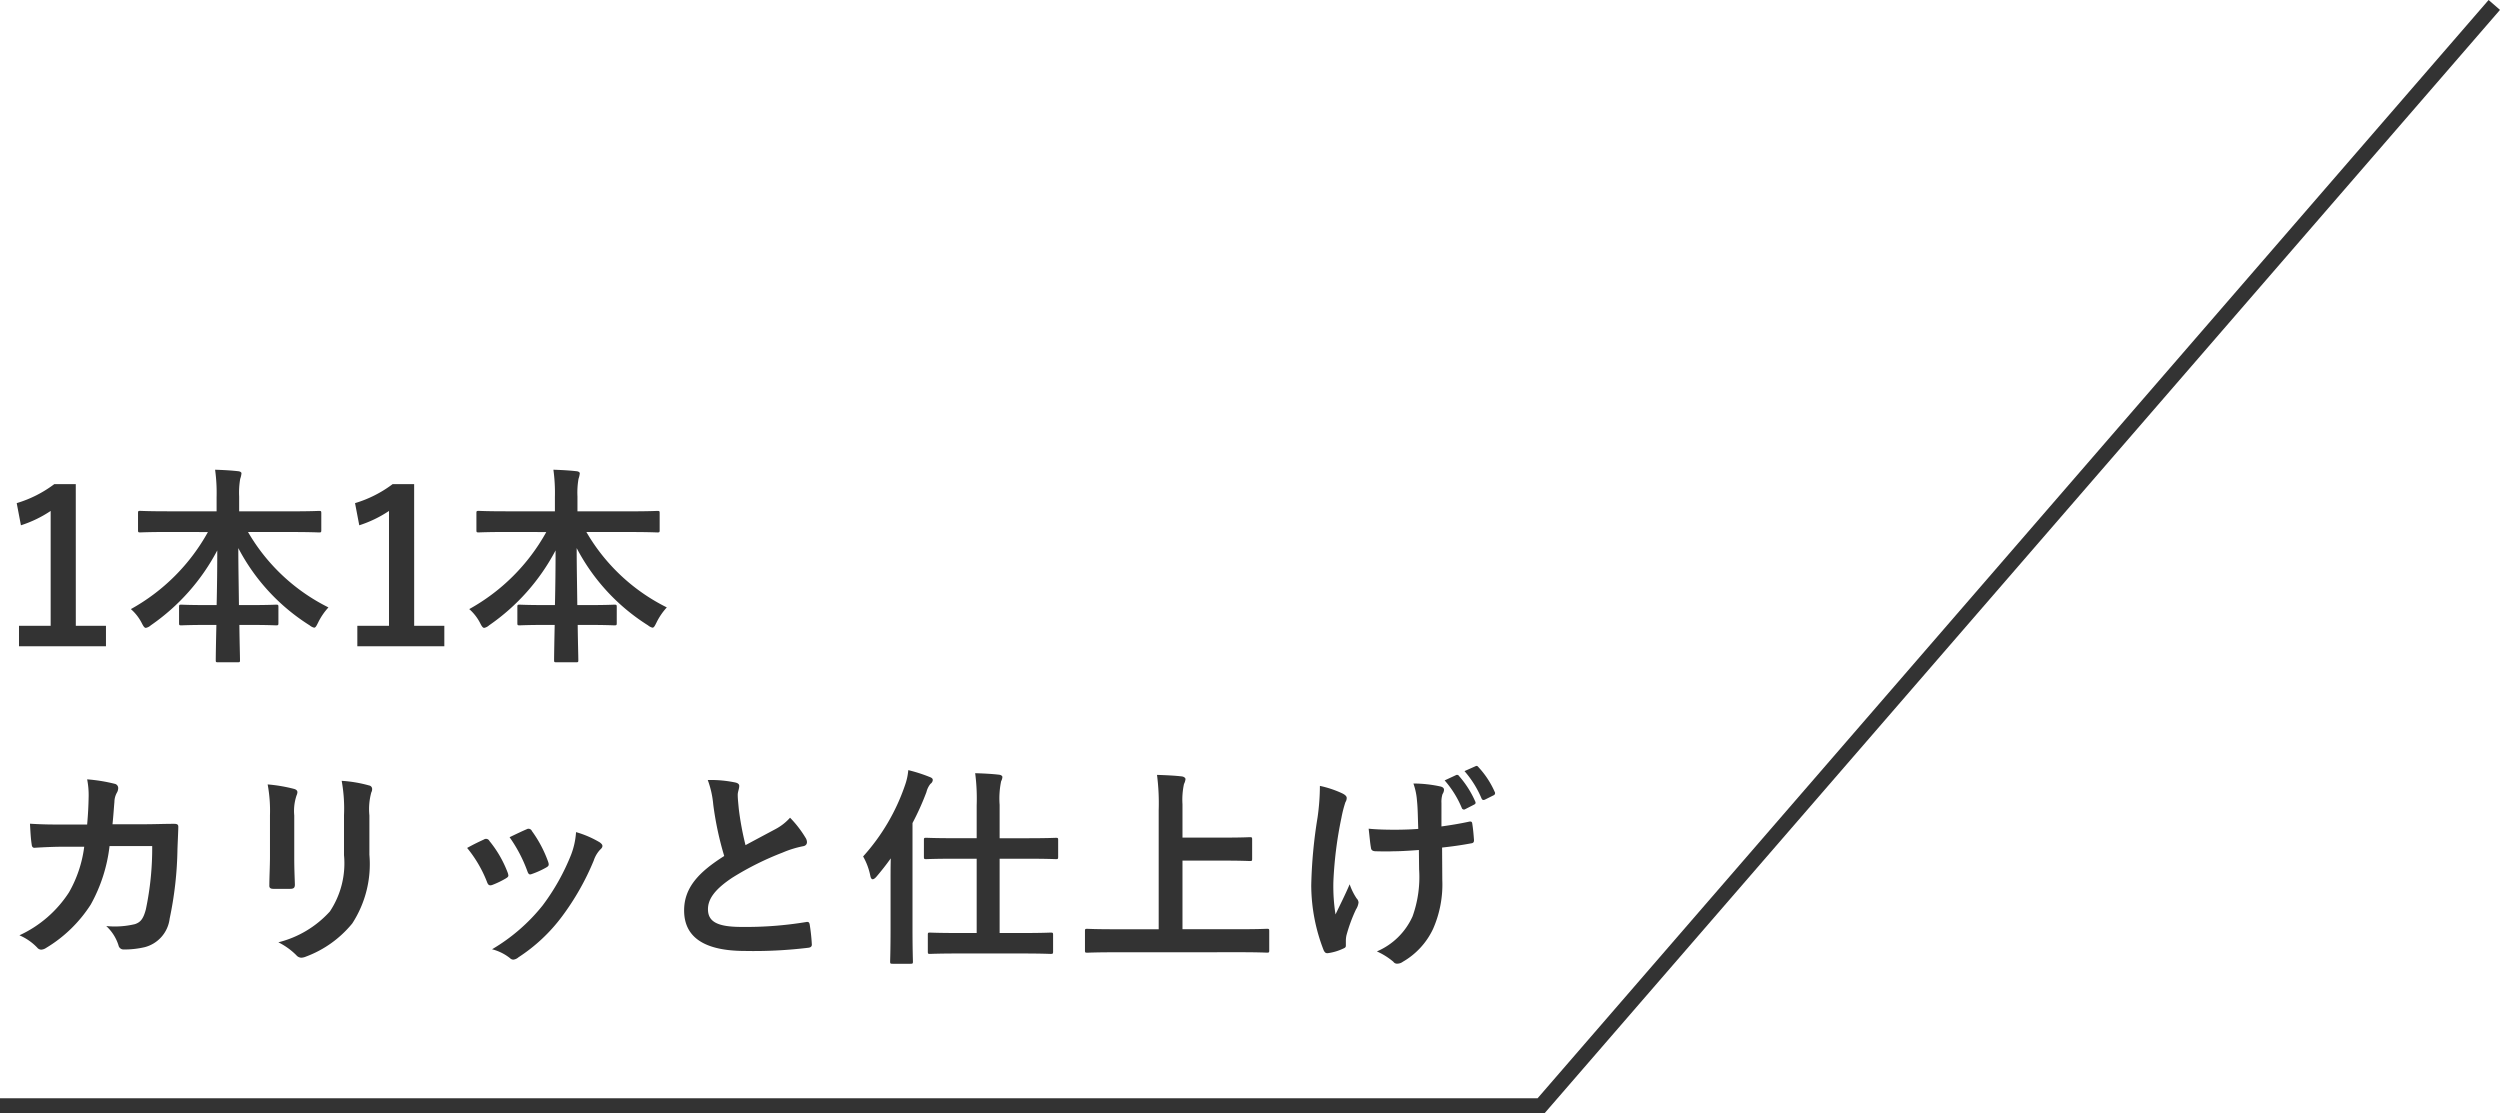
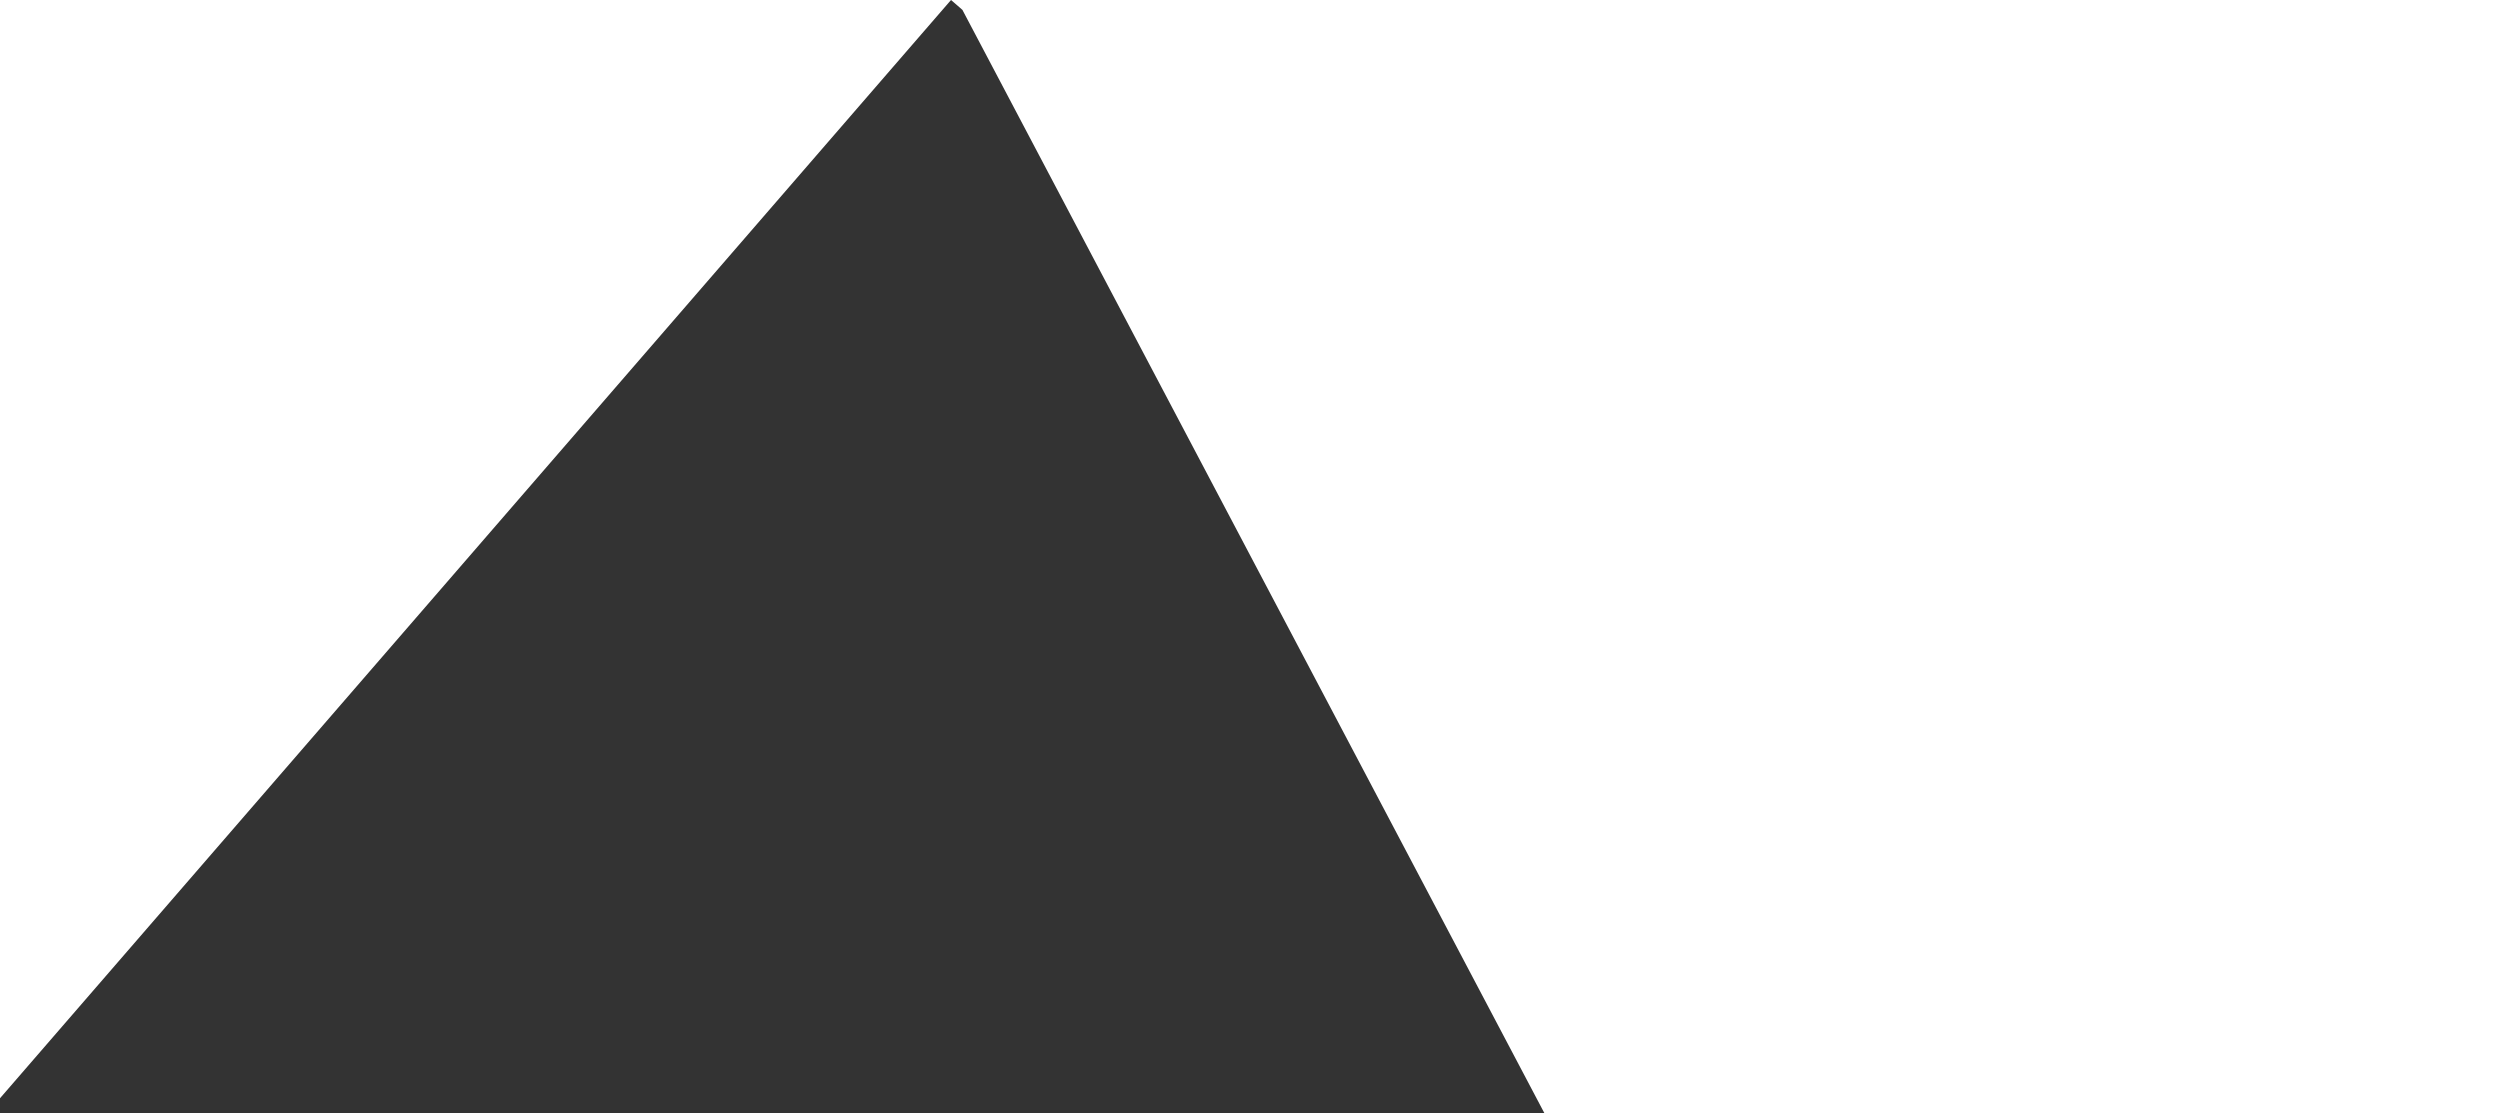
<svg xmlns="http://www.w3.org/2000/svg" width="165.812" height="73.842" viewBox="0 0 165.812 73.842">
  <g id="グループ_21703" data-name="グループ 21703" transform="translate(-43 -6658.322)">
-     <path id="パス_40629" data-name="パス 40629" d="M5.026-10.724H3.6a7.891,7.891,0,0,1-2.492,1.26l.28,1.47A7.851,7.851,0,0,0,3.36-8.946V-1.33H1.26V.028H7.028V-1.33h-2ZM13.79-7.546a13.079,13.079,0,0,1-5.11,5.11,3.112,3.112,0,0,1,.728.938c.112.224.182.308.266.308A.691.691,0,0,0,10-1.358a13.885,13.885,0,0,0,4.41-4.97c0,1.148-.014,2.436-.042,3.626h-.616c-1.232,0-1.638-.028-1.722-.028-.14,0-.154.014-.154.154v1.064c0,.14.014.154.154.154.084,0,.49-.028,1.722-.028h.6c-.028,1.19-.042,2.1-.042,2.338,0,.126.014.14.154.14h1.3c.14,0,.154-.014.154-.14,0-.238-.028-1.148-.042-2.338h.7c1.232,0,1.638.028,1.722.028.154,0,.168-.014.168-.154V-2.576c0-.14-.014-.154-.168-.154-.084,0-.49.028-1.722.028h-.728c-.014-1.246-.042-2.618-.042-3.78a13.35,13.35,0,0,0,4.732,5.124.722.722,0,0,0,.294.154c.1,0,.154-.112.266-.336a4.242,4.242,0,0,1,.686-1.008,12.68,12.68,0,0,1-5.334-5h2.9c1.274,0,1.722.028,1.806.028.14,0,.154-.014.154-.154v-1.12c0-.14-.014-.154-.154-.154-.084,0-.532.028-1.806.028H15.862V-9.9a5.4,5.4,0,0,1,.07-1.176,1.534,1.534,0,0,0,.084-.364c0-.07-.084-.126-.21-.14-.49-.056-1.036-.084-1.54-.1a11.267,11.267,0,0,1,.1,1.82v.938H11.1c-1.274,0-1.708-.028-1.792-.028-.14,0-.154.014-.154.154v1.12c0,.14.014.154.154.154.084,0,.518-.028,1.792-.028Zm13.678-3.178H26.04a7.891,7.891,0,0,1-2.492,1.26l.28,1.47A7.851,7.851,0,0,0,25.8-8.946V-1.33H23.7V.028H29.47V-1.33h-2Zm8.764,3.178a13.079,13.079,0,0,1-5.11,5.11,3.112,3.112,0,0,1,.728.938c.112.224.182.308.266.308a.691.691,0,0,0,.322-.168,13.885,13.885,0,0,0,4.41-4.97c0,1.148-.014,2.436-.042,3.626H36.19c-1.232,0-1.638-.028-1.722-.028-.14,0-.154.014-.154.154v1.064c0,.14.014.154.154.154.084,0,.49-.028,1.722-.028h.6C36.764-.2,36.75.714,36.75.952c0,.126.014.14.154.14h1.3c.14,0,.154-.014.154-.14,0-.238-.028-1.148-.042-2.338h.7c1.232,0,1.638.028,1.722.028.154,0,.168-.014.168-.154V-2.576c0-.14-.014-.154-.168-.154-.084,0-.49.028-1.722.028H38.29c-.014-1.246-.042-2.618-.042-3.78A13.35,13.35,0,0,0,42.98-1.358a.722.722,0,0,0,.294.154c.1,0,.154-.112.266-.336a4.242,4.242,0,0,1,.686-1.008,12.681,12.681,0,0,1-5.334-5h2.9c1.274,0,1.722.028,1.806.028.14,0,.154-.014.154-.154v-1.12c0-.14-.014-.154-.154-.154-.084,0-.532.028-1.806.028H38.3V-9.9a5.4,5.4,0,0,1,.07-1.176,1.534,1.534,0,0,0,.084-.364c0-.07-.084-.126-.21-.14-.49-.056-1.036-.084-1.54-.1a11.267,11.267,0,0,1,.1,1.82v.938H33.544c-1.274,0-1.708-.028-1.792-.028-.14,0-.154.014-.154.154v1.12c0,.14.014.154.154.154.084,0,.518-.028,1.792-.028Zm-31.92,19.4c-.812,0-1.442,0-2.324-.056.028.518.056,1.022.112,1.358.014.168.07.252.21.238.658-.042,1.33-.07,2.016-.07h1.26a8.157,8.157,0,0,1-1.008,3.024A7.794,7.794,0,0,1,1.288,19.2a3.571,3.571,0,0,1,1.176.812.359.359,0,0,0,.266.14.637.637,0,0,0,.322-.112A9.024,9.024,0,0,0,6.02,17.158,10.416,10.416,0,0,0,7.266,13.28h2.828a19.609,19.609,0,0,1-.42,4.2c-.168.63-.35.854-.728.98a5.714,5.714,0,0,1-1.9.126,2.93,2.93,0,0,1,.812,1.274.34.34,0,0,0,.336.28A5.918,5.918,0,0,0,9.6,19.986a2.231,2.231,0,0,0,1.652-1.89,23.864,23.864,0,0,0,.518-4.606c.028-.742.056-1.3.056-1.484,0-.154-.07-.2-.294-.2-.644,0-1.3.028-1.946.028H7.462c.07-.686.084-1.022.126-1.47A1.3,1.3,0,0,1,7.77,9.71a.628.628,0,0,0,.07-.266A.289.289,0,0,0,7.6,9.15a10.963,10.963,0,0,0-1.82-.294,5.383,5.383,0,0,1,.1,1.106c-.014.756-.042,1.2-.1,1.89ZM17.906,13.98c0,.6-.042,1.414-.042,1.9-.014.168.07.238.266.238h1.12c.224,0,.308-.07.308-.28-.014-.49-.042-1.036-.042-1.764V11.25a3.222,3.222,0,0,1,.154-1.33.587.587,0,0,0,.056-.21c0-.1-.07-.182-.238-.224a10.361,10.361,0,0,0-1.736-.294,9.585,9.585,0,0,1,.154,2.044ZM24.5,11.25a4.218,4.218,0,0,1,.126-1.526.443.443,0,0,0,.056-.224.235.235,0,0,0-.2-.238,8.761,8.761,0,0,0-1.82-.308,10.279,10.279,0,0,1,.154,2.282v2.646a5.768,5.768,0,0,1-.938,3.738,6.841,6.841,0,0,1-3.416,2.044,4.548,4.548,0,0,1,1.19.854.454.454,0,0,0,.336.168.885.885,0,0,0,.294-.07,7.223,7.223,0,0,0,3.08-2.2A7.226,7.226,0,0,0,24.5,13.854Zm6.482,2.156A8.276,8.276,0,0,1,32.3,15.66c.07.2.154.266.35.2a5.811,5.811,0,0,0,.9-.434c.112-.07.168-.112.168-.2a.947.947,0,0,0-.056-.21,7.5,7.5,0,0,0-1.2-2.072.251.251,0,0,0-.364-.1C31.794,12.986,31.458,13.14,30.982,13.406Zm2.814-.714a9.525,9.525,0,0,1,1.176,2.24c.07.2.126.266.28.21a5.782,5.782,0,0,0,.966-.434c.182-.1.21-.168.14-.378a8.085,8.085,0,0,0-1.078-2.044.246.246,0,0,0-.364-.112C34.678,12.272,34.356,12.426,33.8,12.692Zm4.41-.336a5.044,5.044,0,0,1-.322,1.484,14.5,14.5,0,0,1-1.89,3.374,12.173,12.173,0,0,1-3.36,2.912,3.16,3.16,0,0,1,1.19.588.321.321,0,0,0,.224.1.608.608,0,0,0,.336-.154,11.211,11.211,0,0,0,2.884-2.7,17.071,17.071,0,0,0,2.114-3.724,1.929,1.929,0,0,1,.42-.714c.112-.1.154-.168.154-.252s-.07-.154-.182-.238A6.658,6.658,0,0,0,38.206,12.356ZM46.942,8.9a6.265,6.265,0,0,1,.364,1.624,21.247,21.247,0,0,0,.728,3.416C46.4,14.974,45.374,16,45.374,17.55c0,1.82,1.4,2.688,4.046,2.688a29.917,29.917,0,0,0,4.172-.21c.168-.014.266-.084.252-.238a12.362,12.362,0,0,0-.14-1.3c-.028-.168-.1-.2-.252-.168a24.45,24.45,0,0,1-4.27.322c-1.61,0-2.226-.35-2.226-1.176,0-.658.434-1.316,1.652-2.114a19.482,19.482,0,0,1,3.29-1.638,6.718,6.718,0,0,1,1.344-.42c.2-.028.28-.14.28-.28a.567.567,0,0,0-.1-.294A7.189,7.189,0,0,0,52.4,11.4a3.463,3.463,0,0,1-.966.756c-.784.42-1.288.686-1.988,1.064A19.685,19.685,0,0,1,49,10.816c-.028-.322-.07-.658-.07-.938,0-.2.1-.392.1-.588,0-.112-.084-.182-.252-.224A8.1,8.1,0,0,0,46.942,8.9ZM67.788,20.406c1.344,0,1.806.028,1.89.028.154,0,.168-.014.168-.168V19.174c0-.14-.014-.154-.168-.154-.084,0-.546.028-1.89.028H66.3V14.12H68.11c1.372,0,1.848.028,1.918.028.14,0,.154-.014.154-.168V12.888c0-.14-.014-.154-.154-.154-.07,0-.546.028-1.918.028H66.3V10.55a5.619,5.619,0,0,1,.1-1.568.715.715,0,0,0,.084-.28c0-.07-.084-.14-.224-.154-.476-.056-1.036-.084-1.582-.1a13.006,13.006,0,0,1,.1,2.128v2.184H63.35c-1.372,0-1.834-.028-1.918-.028-.14,0-.154.014-.154.154V13.98c0,.154.014.168.154.168.084,0,.546-.028,1.918-.028h1.428v4.928h-1.2c-1.358,0-1.82-.028-1.9-.028-.126,0-.14.014-.14.154v1.092c0,.154.014.168.14.168.084,0,.546-.028,1.9-.028Zm-8.722-1.6c0,1.372-.028,2.044-.028,2.128,0,.14.014.154.168.154h1.176c.154,0,.168-.014.168-.154,0-.07-.028-.756-.028-2.128V11.754A17.6,17.6,0,0,0,61.446,9.7a1.422,1.422,0,0,1,.266-.546.334.334,0,0,0,.154-.252c0-.1-.07-.154-.224-.21a10.3,10.3,0,0,0-1.4-.448,3.952,3.952,0,0,1-.21.98,13.607,13.607,0,0,1-2.786,4.746,4.265,4.265,0,0,1,.476,1.274c.028.154.084.238.154.238s.154-.056.252-.168c.322-.378.644-.784.952-1.218-.014.518-.014,1.05-.014,1.5ZM82.25,20.322c1.26,0,1.694.028,1.778.028.14,0,.154-.014.154-.154V18.922c0-.14-.014-.154-.154-.154-.084,0-.518.028-1.778.028H78.428v-4.55h2.744c1.218,0,1.638.028,1.722.028.14,0,.154-.014.154-.154V12.846c0-.14-.014-.154-.154-.154-.084,0-.5.028-1.722.028H78.428V10.508a4.931,4.931,0,0,1,.1-1.344.947.947,0,0,0,.1-.322c0-.084-.112-.168-.252-.182-.476-.056-1.106-.084-1.638-.1a14.611,14.611,0,0,1,.112,2.338v7.9H73.892c-1.26,0-1.694-.028-1.778-.028-.14,0-.154.014-.154.154V20.2c0,.14.014.154.154.154.084,0,.518-.028,1.778-.028Zm11.872-5.5a7.735,7.735,0,0,1-.434,3.122,4.544,4.544,0,0,1-2.366,2.324,4.618,4.618,0,0,1,1.092.686.291.291,0,0,0,.28.126.625.625,0,0,0,.35-.126,4.926,4.926,0,0,0,2-2.17,7.305,7.305,0,0,0,.616-3.248l-.014-2.156c.644-.07,1.26-.154,1.932-.28.126-.014.2-.07.182-.252-.028-.364-.056-.7-.112-1.05-.014-.14-.084-.168-.252-.126-.588.126-1.19.224-1.792.308V10.424a1.711,1.711,0,0,1,.07-.588.564.564,0,0,0,.1-.28c0-.112-.07-.182-.224-.224a8.53,8.53,0,0,0-1.806-.2,4.369,4.369,0,0,1,.238,1.148c.056.532.056,1.162.084,1.862-.5.042-1.162.056-1.554.056-.518,0-1.218-.014-1.736-.07.07.616.1.994.154,1.274.014.154.126.224.322.224.518.014.882.014,1.176,0,.406,0,.938-.028,1.68-.084Zm-4.858,4.732a1.71,1.71,0,0,1,.042-.364,10.522,10.522,0,0,1,.63-1.708,1.048,1.048,0,0,0,.168-.462.42.42,0,0,0-.126-.266,4.065,4.065,0,0,1-.462-.938c-.336.784-.588,1.26-.938,2a11.908,11.908,0,0,1-.14-2.212,26.086,26.086,0,0,1,.532-4.2,7.954,7.954,0,0,1,.266-1.036.507.507,0,0,0,.084-.28c0-.1-.084-.2-.308-.308a6.868,6.868,0,0,0-1.47-.49,15.137,15.137,0,0,1-.154,2.086,31.882,31.882,0,0,0-.42,4.508,11.932,11.932,0,0,0,.826,4.312c.084.168.154.21.322.182a3.463,3.463,0,0,0,.966-.294c.14-.056.182-.1.182-.2ZM95.816,8.926a6.664,6.664,0,0,1,1.134,1.82.153.153,0,0,0,.238.084l.574-.294c.112-.056.126-.112.084-.21a6.532,6.532,0,0,0-1.078-1.694.148.148,0,0,0-.2-.056Zm1.316-.616a6.705,6.705,0,0,1,1.134,1.82c.042.084.1.126.224.07l.56-.28a.157.157,0,0,0,.084-.238,5.918,5.918,0,0,0-1.078-1.638c-.07-.084-.112-.1-.2-.056Z" transform="translate(43 6701.156)" fill="#333" />
-     <path id="パス_40429" data-name="パス 40429" d="M2519.249-18048.586H2416.811v-1h101.98l63.076-72.842.756.656Z" transform="translate(-2373.811 24780.75)" fill="#333" />
+     <path id="パス_40429" data-name="パス 40429" d="M2519.249-18048.586H2416.811v-1l63.076-72.842.756.656Z" transform="translate(-2373.811 24780.75)" fill="#333" />
  </g>
</svg>